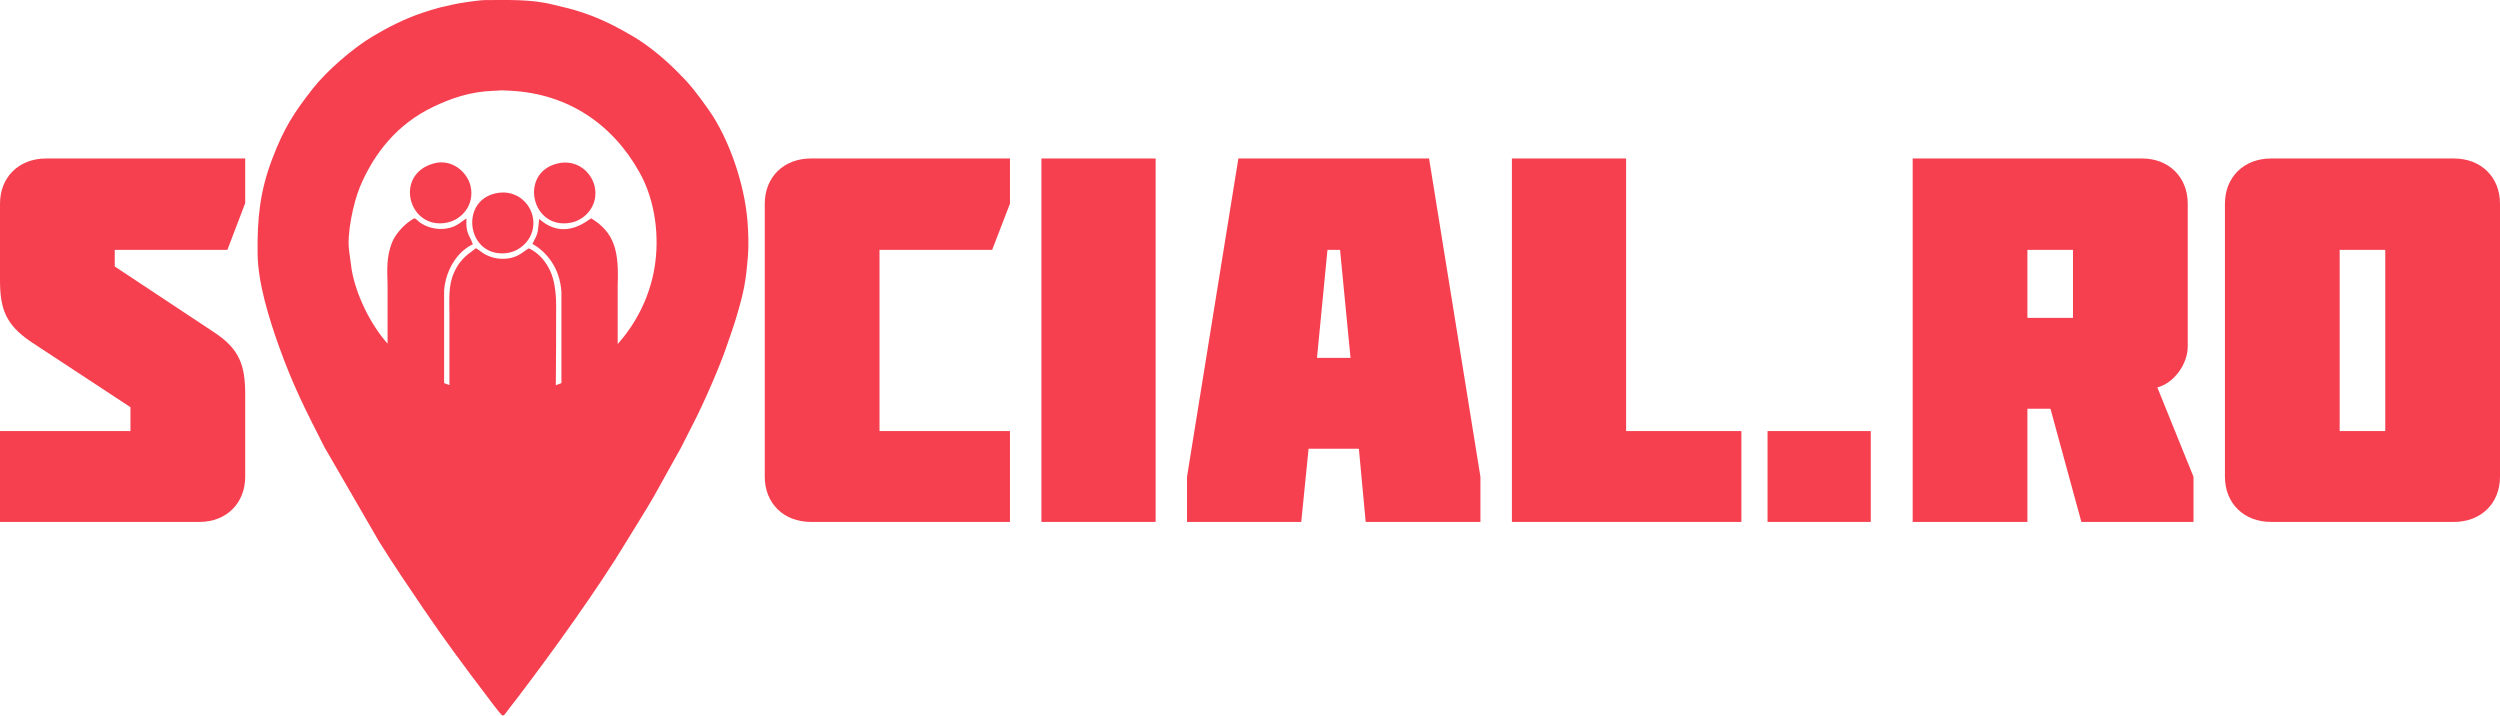
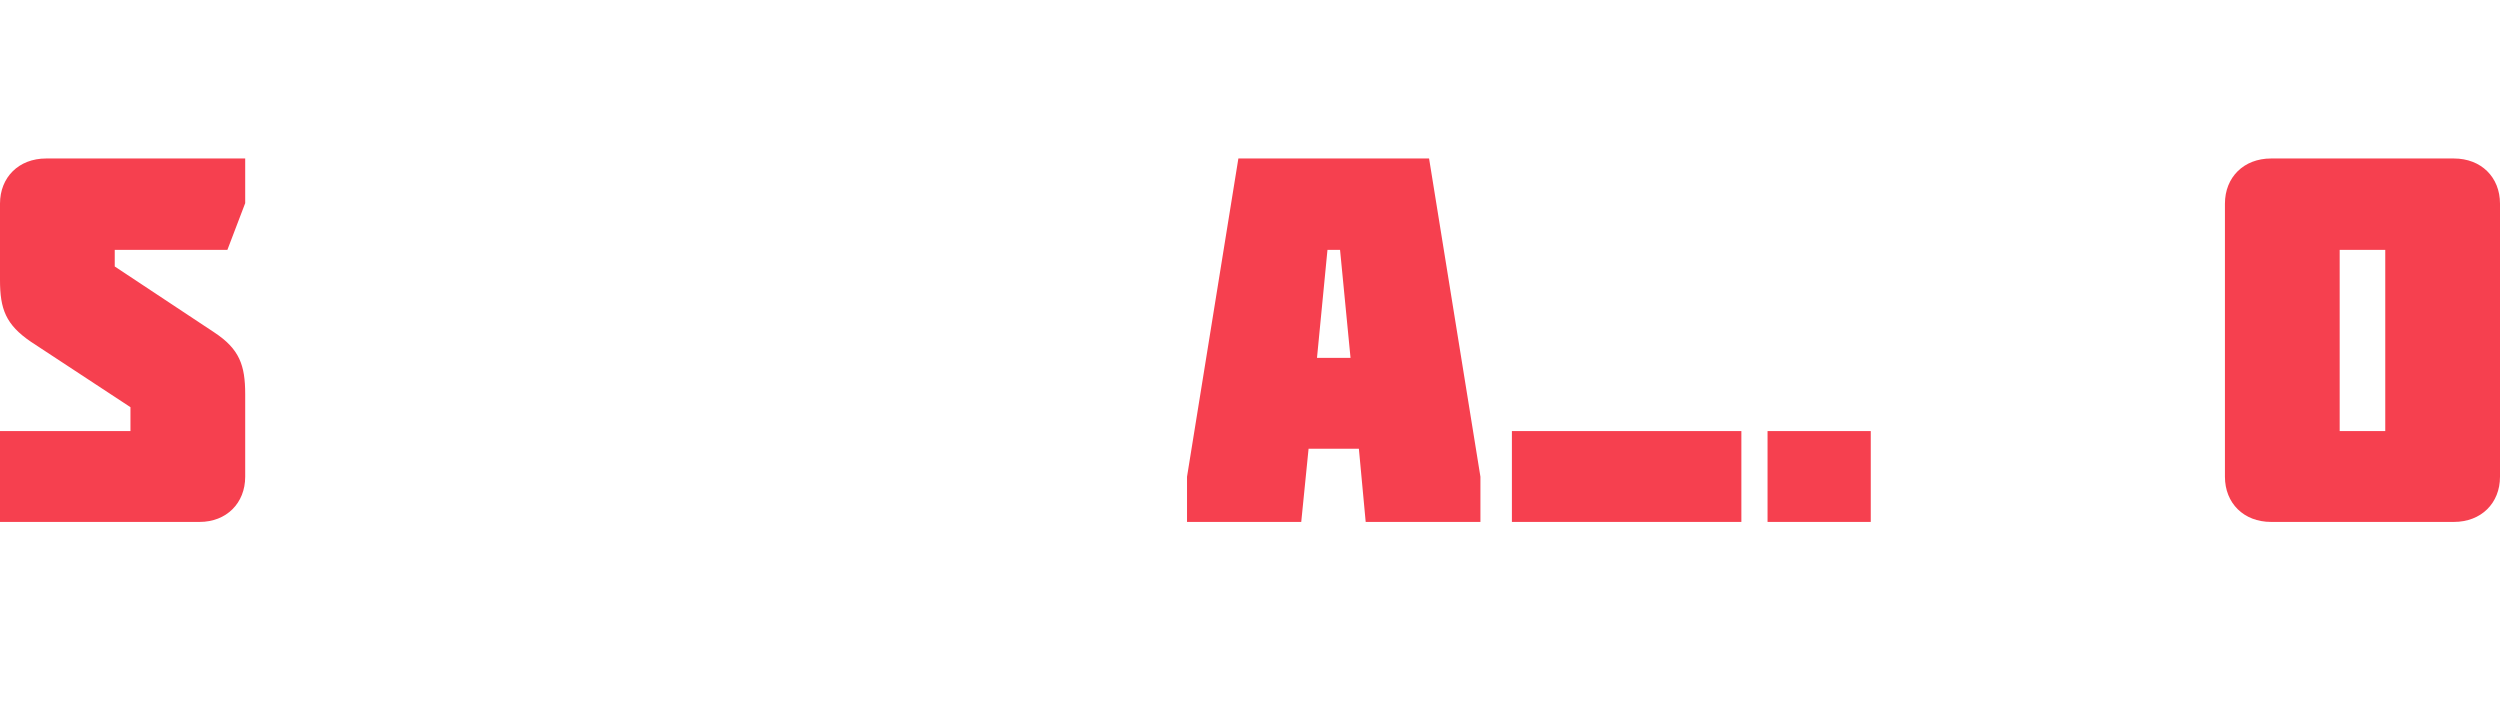
<svg xmlns="http://www.w3.org/2000/svg" width="276" height="79" viewBox="0 0 276 79" fill="none">
  <g clip-path="url(#clip0_2152_2464)">
-     <path fill-rule="evenodd" clip-rule="evenodd" d="M55.478 79C55.671 78.947 55.617 78.973 55.764 78.813L56.435 77.93C56.762 77.517 57.013 77.185 57.318 76.787C60.946 72.022 66.052 64.934 69.125 59.833C70.162 58.113 71.173 56.566 72.214 54.754L74.767 50.165C74.917 49.898 75.025 49.733 75.16 49.466L76.544 46.741C77.682 44.54 79.487 40.425 80.258 38.12C80.574 37.169 80.967 36.114 81.276 35.075C82.155 32.133 82.336 31.105 82.579 28.174C82.672 27.043 82.606 25.411 82.51 24.284C82.163 20.233 80.481 15.312 78.26 12.155C77.682 11.334 77.134 10.577 76.533 9.832C75.87 9.01 75.276 8.411 74.551 7.692C73.263 6.416 71.524 4.983 69.943 4.047C68.25 3.049 66.422 2.083 64.332 1.391C62.824 0.89 62.527 0.883 61.081 0.516C58.636 -0.107 56.064 0.008 53.577 0.008C52.925 0.008 50.627 0.34 50.002 0.501C49.432 0.65 48.907 0.73 48.356 0.887C47.77 1.051 47.307 1.192 46.748 1.376C44.635 2.075 42.815 3.023 41.13 4.024C38.97 5.308 36.074 7.826 34.555 9.756C32.438 12.45 31.343 14.158 30.058 17.532C28.674 21.162 28.389 24.196 28.439 28.048C28.481 31.246 29.696 35.136 30.741 38.078C32.349 42.603 33.764 45.316 35.824 49.378L41.835 59.76C43.347 62.209 45.132 64.812 46.721 67.166C48.83 70.291 51.352 73.704 53.647 76.711C53.901 77.043 55.158 78.778 55.474 79M61.602 18.036C57.237 19.026 58.66 25.48 63.071 24.574C64.691 24.242 66.102 22.58 65.651 20.585C65.281 18.957 63.657 17.57 61.602 18.036ZM55.085 21.28C50.627 21.857 51.468 28.483 55.929 27.941C57.645 27.731 59.145 26.11 58.852 24.135C58.602 22.434 57.055 21.028 55.085 21.28ZM47.874 18.048C43.412 19.274 45.14 25.499 49.409 24.563C51.017 24.211 52.428 22.583 51.946 20.528C51.587 19.007 49.91 17.486 47.874 18.044V18.048ZM38.557 27.811C38.662 28.418 38.716 29.118 38.816 29.725C39.282 32.484 40.84 35.736 42.788 37.941V31.456C42.737 29.672 42.664 28.357 43.27 26.794C43.686 25.724 44.839 24.551 45.761 24.093C46.065 24.25 46.073 24.353 46.362 24.563C46.991 25.014 47.866 25.285 48.684 25.277C50.245 25.262 50.782 24.551 51.495 24.116C51.414 25.774 51.761 25.793 52.208 26.974C51.819 27.115 51.19 27.601 50.932 27.849C49.867 28.877 49.143 30.467 49.031 32.056V42.297C49.123 42.331 49.212 42.366 49.308 42.4C49.413 42.438 49.517 42.473 49.617 42.511V34.792C49.617 33.13 49.467 31.579 50.114 30.119C50.92 28.296 52.062 27.868 52.524 27.402C52.775 27.517 52.956 27.681 53.153 27.822C53.801 28.296 54.607 28.564 55.471 28.571C57.098 28.579 57.665 27.826 58.39 27.413C59.496 27.937 60.271 28.869 60.769 29.97C61.189 30.898 61.39 32.175 61.397 33.707C61.405 36.642 61.386 39.588 61.363 42.534C61.571 42.454 61.775 42.374 61.98 42.293V32.247C61.825 29.622 60.387 27.834 58.783 26.924C59.477 25.583 59.331 25.808 59.531 24.169C62.342 26.68 64.906 24.261 65.269 24.104C67.868 25.683 68.338 27.754 68.192 31.491V37.979C68.342 37.807 68.493 37.635 68.643 37.456C70.49 35.22 71.778 32.454 72.256 29.576C72.831 26.137 72.357 22.178 70.621 19.064C67.61 13.653 62.678 10.371 56.45 10.023C54.776 9.931 55.899 9.981 54.522 10.023C51.861 10.111 49.767 10.871 47.804 11.808C43.933 13.661 41.338 16.817 39.741 20.623C39.047 22.278 38.233 25.877 38.561 27.811H38.557Z" fill="#F6404F" />
    <path d="M0 30.91V22.484C0 19.561 2.082 17.497 5.09 17.497H27.07V22.427L25.104 27.585H12.667V29.42L23.657 36.699C26.434 38.533 27.07 40.31 27.07 43.52V52.633C27.07 55.557 24.988 57.62 22.038 57.62H0V47.59H14.403V44.953L3.413 37.731C0.636 35.839 0 34.12 0 30.91Z" fill="#F6404F" />
-     <path d="M111.5 17.497V22.484L109.534 27.585H97.098V47.59H111.5V57.62H89.52C86.513 57.62 84.43 55.557 84.43 52.633V22.484C84.43 19.561 86.513 17.497 89.52 17.497H111.5Z" fill="#F6404F" />
-     <path d="M114.971 57.62V17.497H127.581V57.62H114.971Z" fill="#F6404F" />
    <path d="M157.77 17.497L163.439 52.633V57.62H150.772L150.02 49.538H144.467L143.657 57.62H131.047V52.633L136.716 17.497H157.77ZM149.098 39.508L147.941 27.585H146.553L145.396 39.508H149.098Z" fill="#F6404F" />
-     <path d="M166.914 17.497H179.523V47.59H192.248V57.62H166.914V17.497Z" fill="#F6404F" />
+     <path d="M166.914 17.497V47.59H192.248V57.62H166.914V17.497Z" fill="#F6404F" />
    <path d="M206.532 47.59V57.62H195.137V47.59H206.532Z" fill="#F6404F" />
-     <path d="M236.494 17.497C239.444 17.497 241.526 19.561 241.526 22.484V38.247C241.526 40.138 240.08 42.259 238.171 42.775L242.162 52.633V57.62H229.784L226.371 45.125H223.826V57.62H211.159V17.497H236.494ZM223.826 27.585V35.094H228.858V27.585H223.826Z" fill="#F6404F" />
    <path d="M250.723 57.62C247.715 57.62 245.633 55.557 245.633 52.633V22.484C245.633 19.561 247.715 17.497 250.723 17.497H270.91C273.918 17.497 276 19.561 276 22.484V52.633C276 55.557 273.918 57.62 270.91 57.62H250.723ZM258.3 27.585V47.59H263.333V27.585H258.3Z" fill="#F6404F" />
  </g>
  <defs>
    <clipPath id="clip0_2152_2464">
      <rect width="276" height="79" fill="white" />
    </clipPath>
  </defs>
</svg>